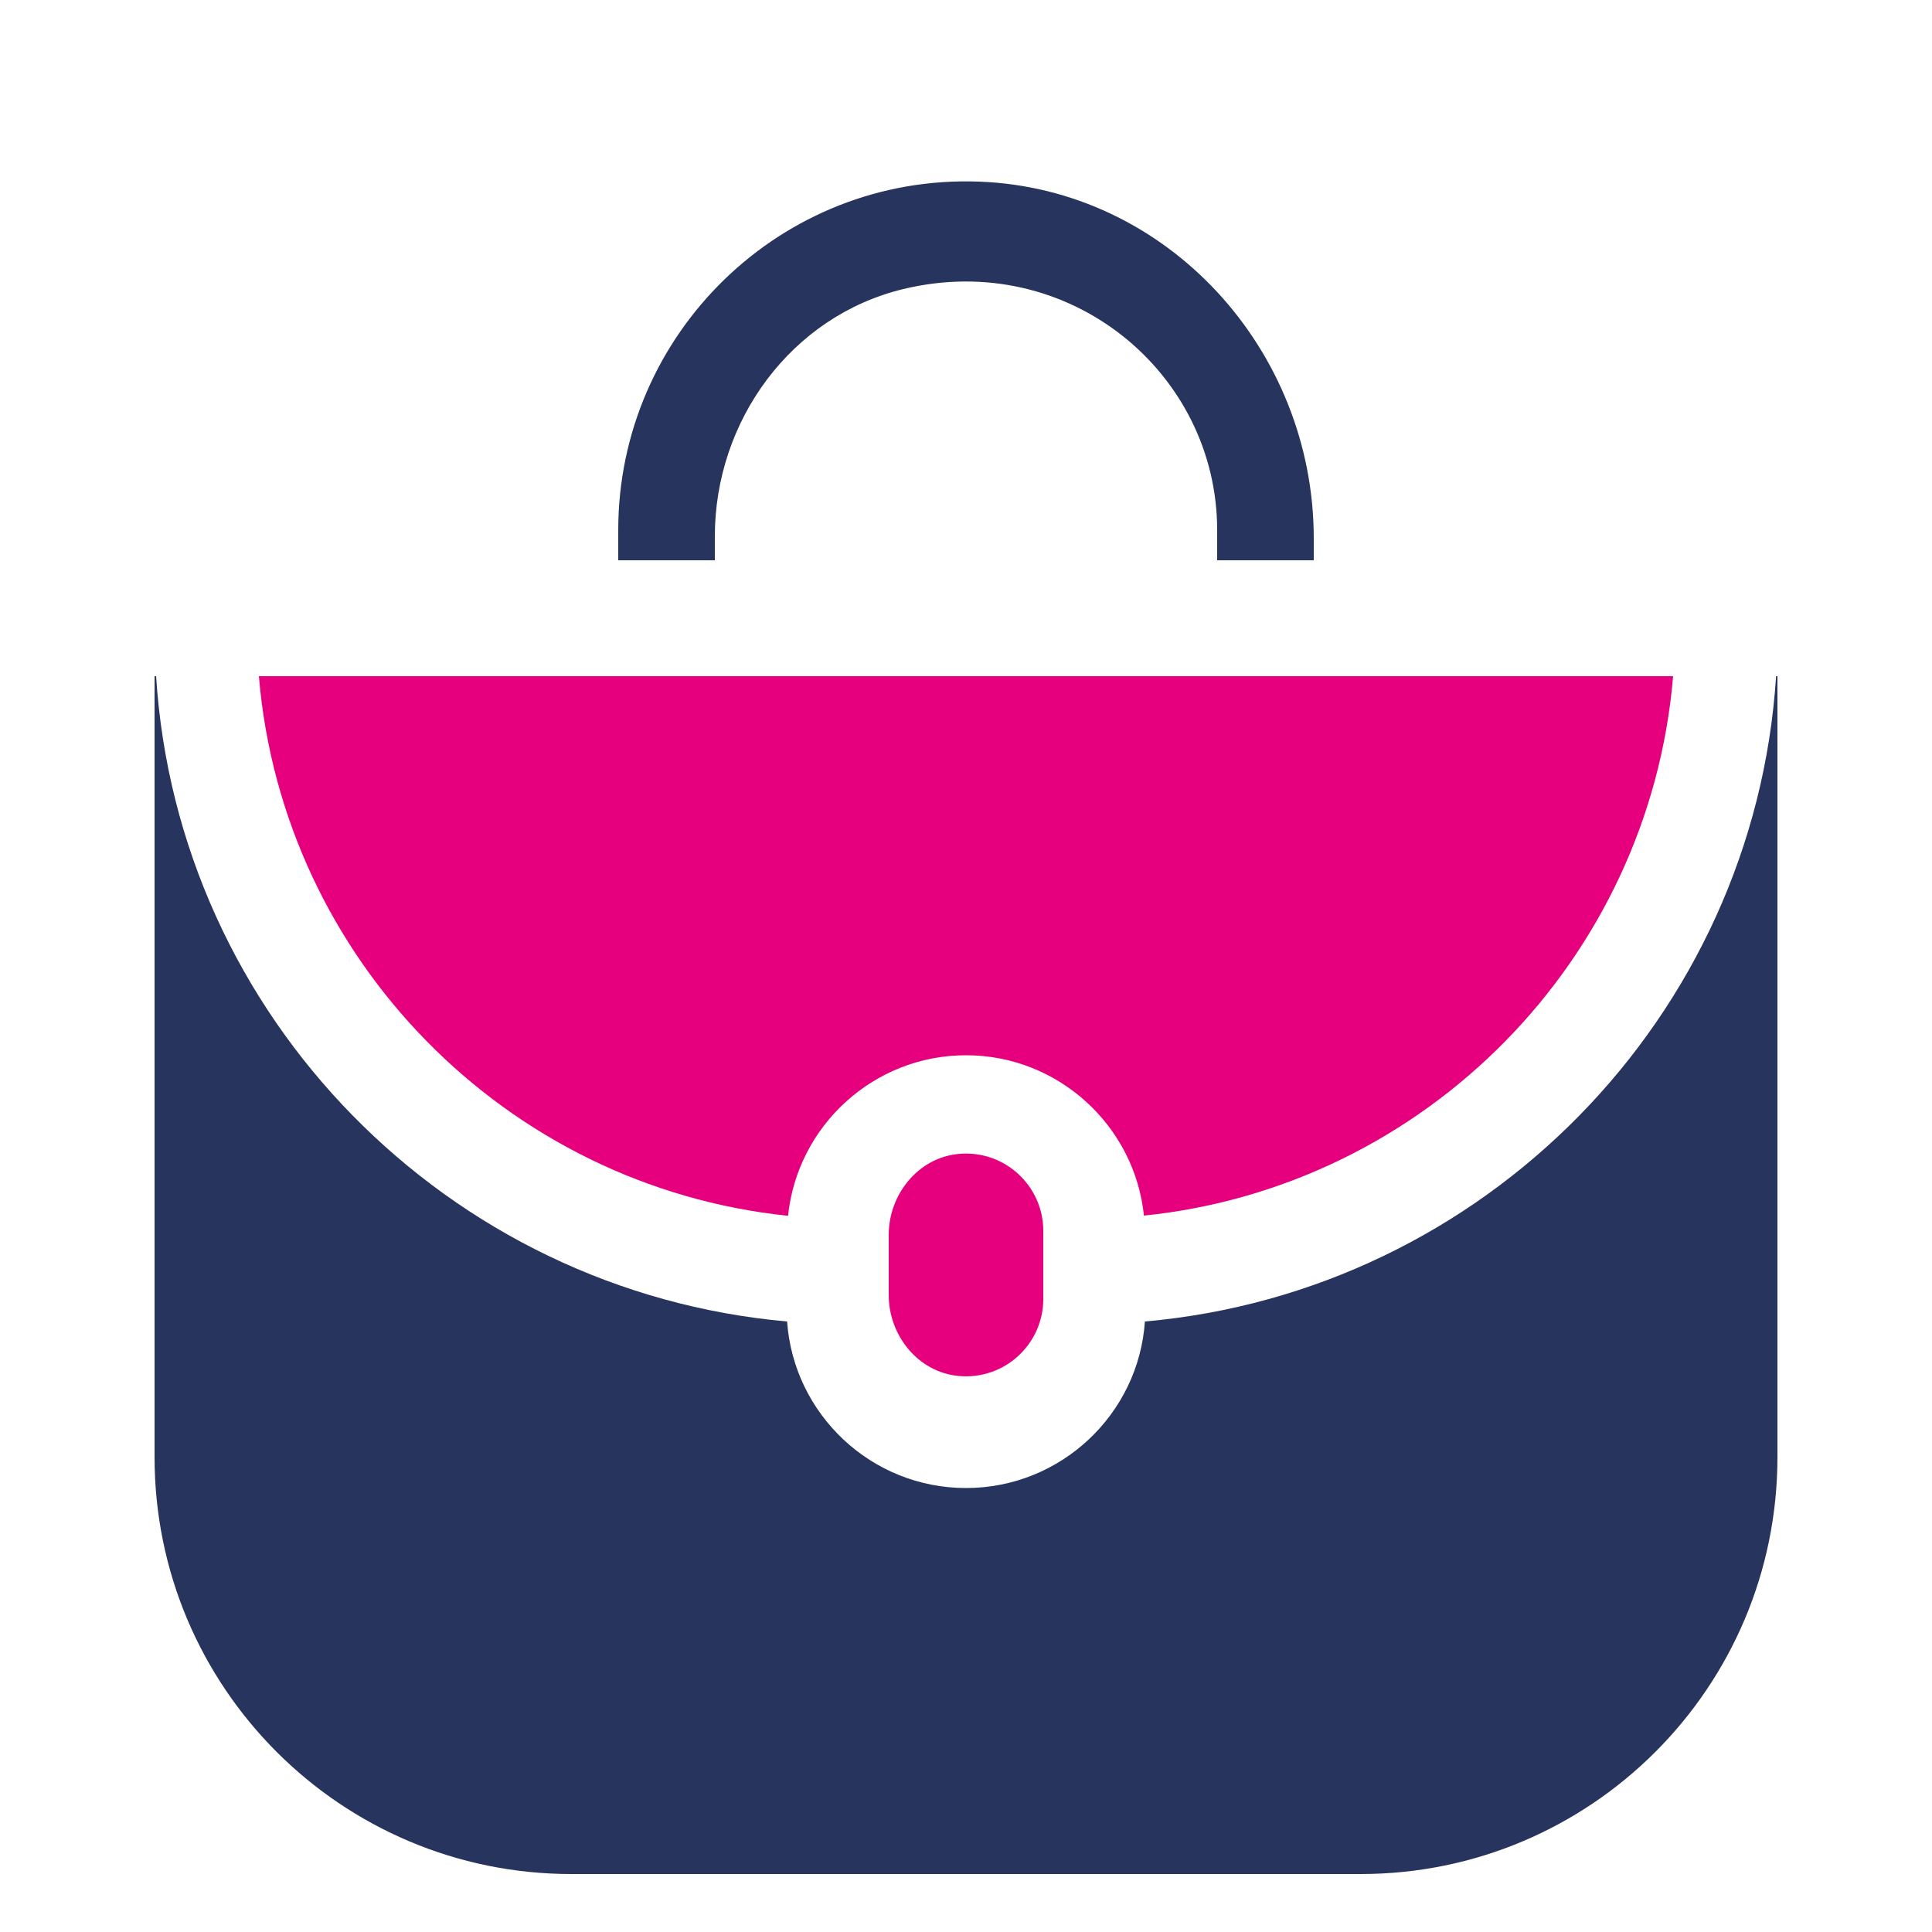
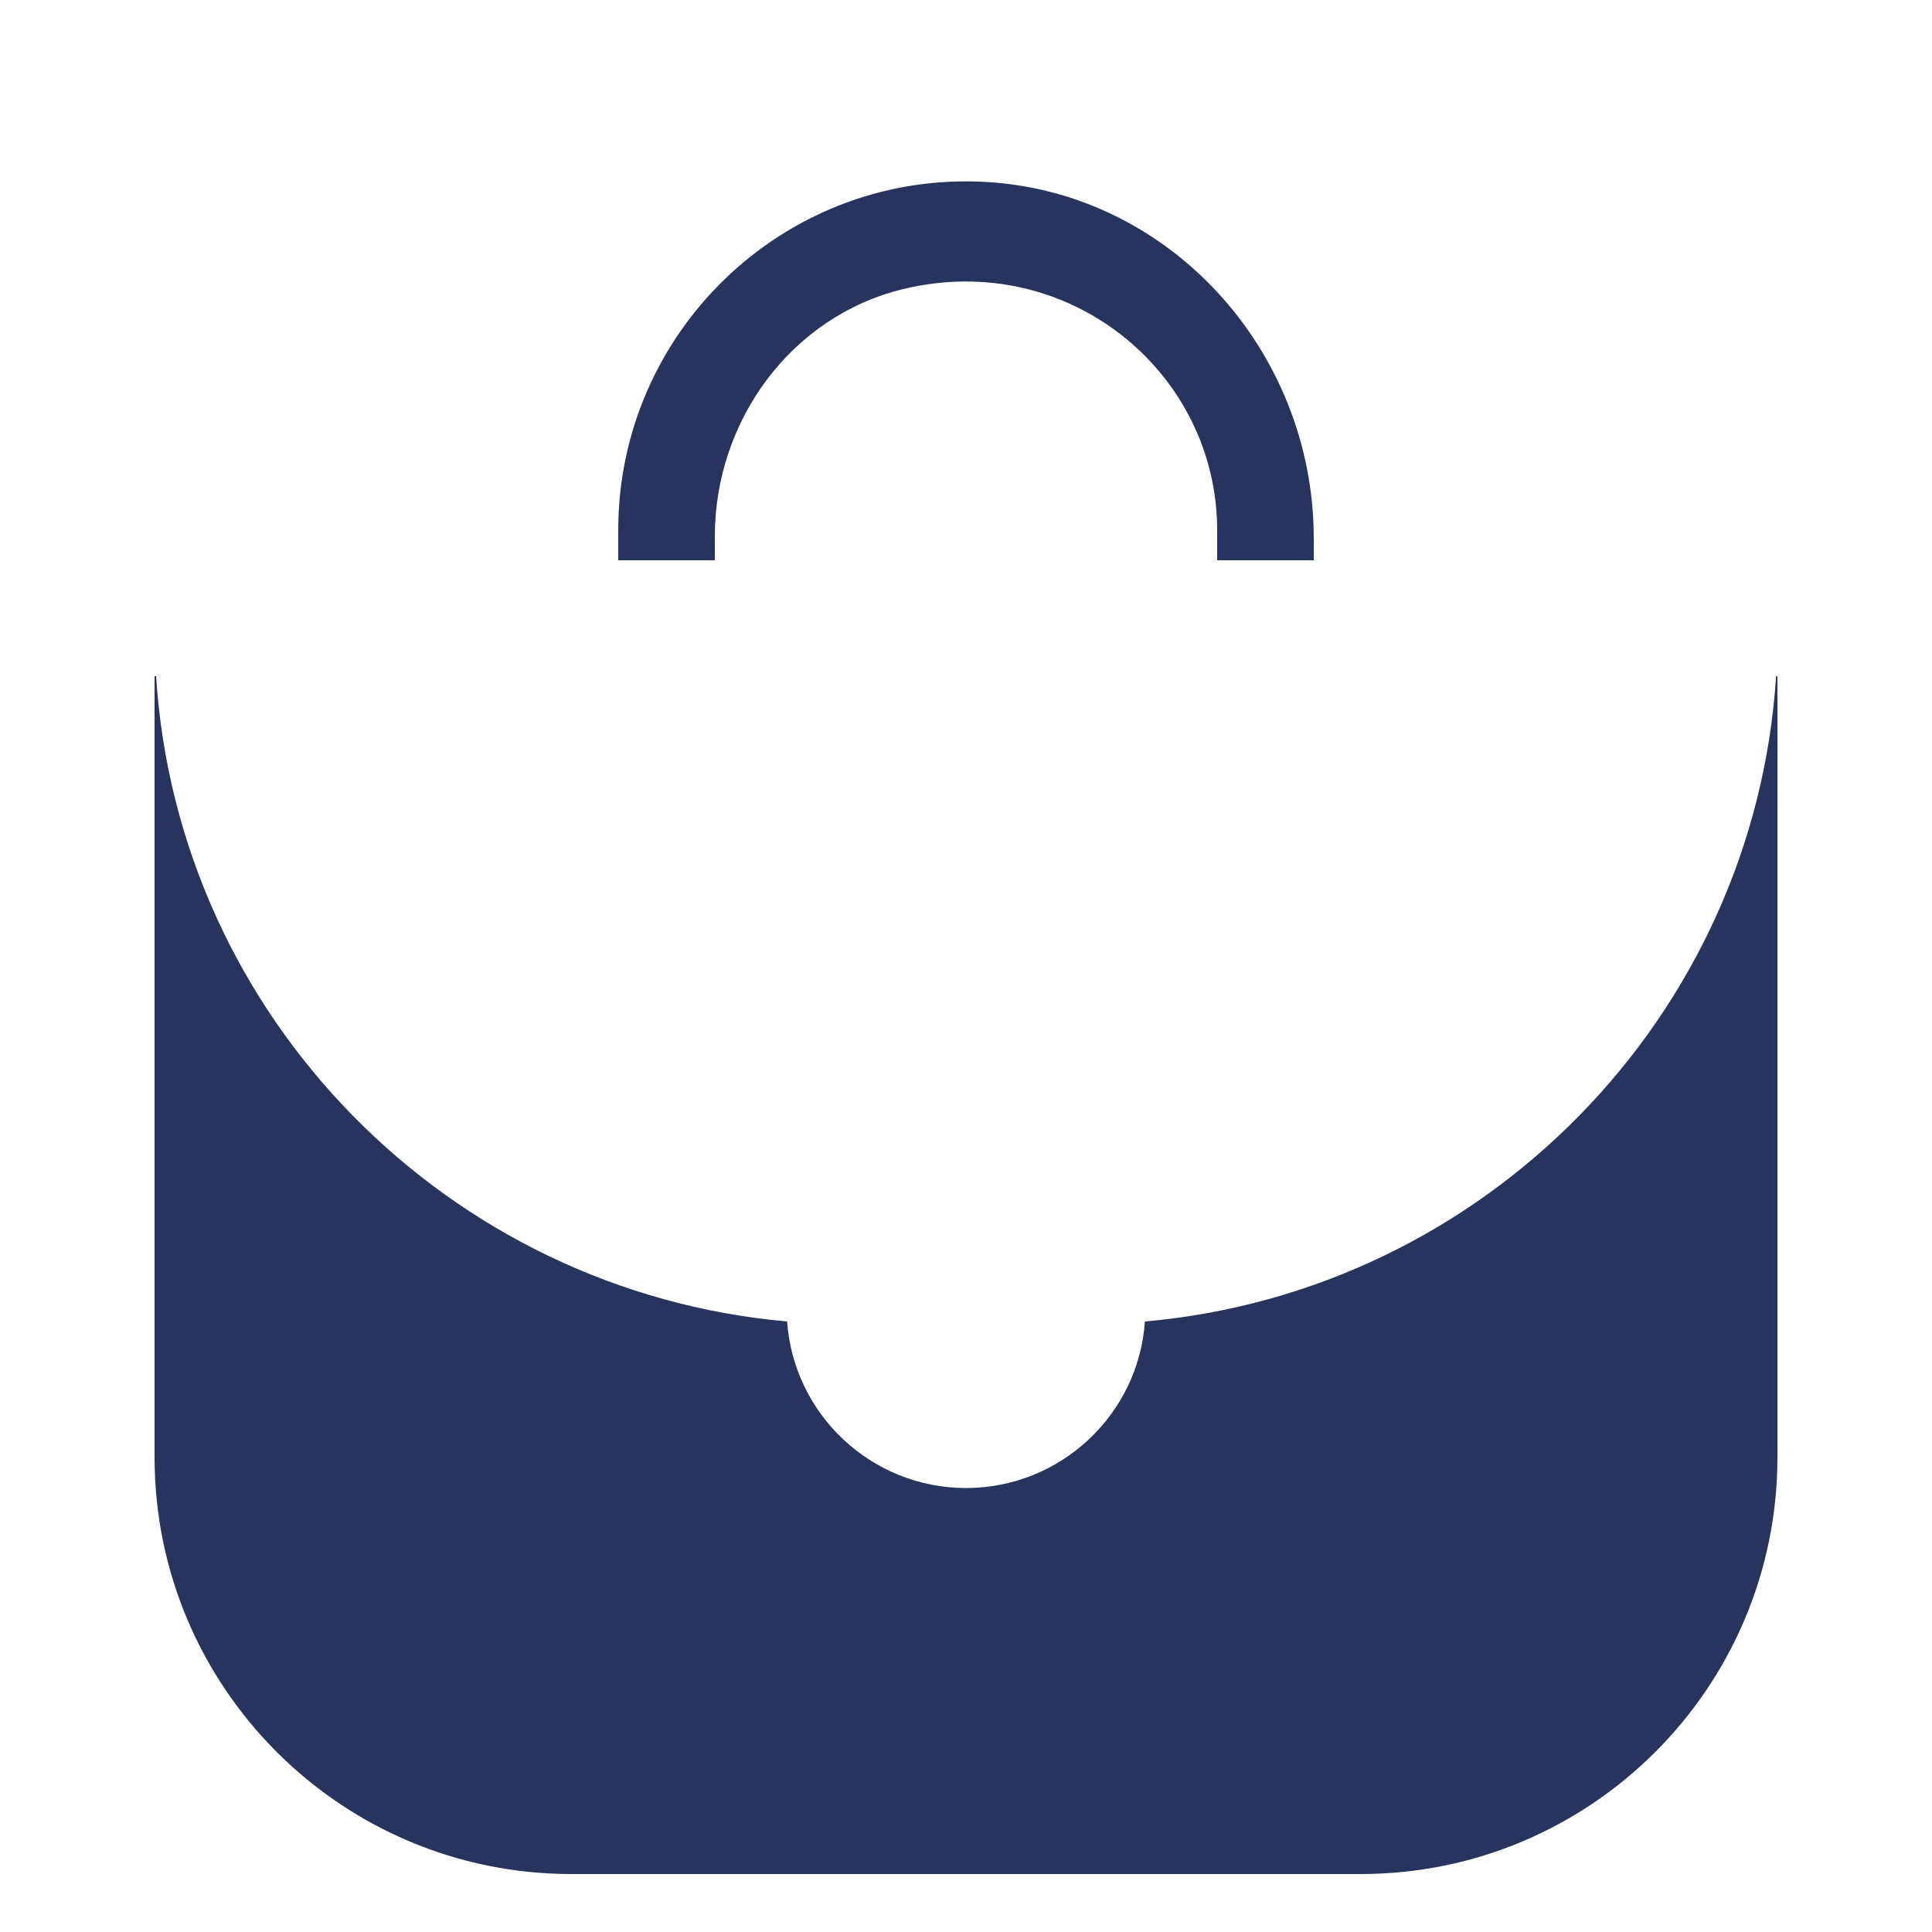
<svg xmlns="http://www.w3.org/2000/svg" id="Laag_1" version="1.1" viewBox="0 0 100 100">
  <defs>
    <style>
      .st0 {
        fill: #27345d;
      }

      .st1 {
        fill: #e6007e;
      }
    </style>
  </defs>
  <path class="st0" d="M63,29v-1.56c0-8.14-7.68-14.54-16.24-12.48-5.81,1.4-9.76,6.82-9.76,12.8v1.24h-5v-1.56c0-10.17,8.43-18.41,18.66-18.04,9.76.35,17.34,8.7,17.34,18.47v1.13h-5Z" />
  <path class="st0" d="M92,35v40.42c0,11.92-9.66,21.58-21.58,21.58H29.58c-11.92,0-21.58-9.66-21.58-21.58v-40.42h.08c1.12,17.64,15.1,31.84,32.66,33.4.34,4.81,4.36,8.62,9.26,8.62s8.93-3.81,9.26-8.62c17.56-1.55,31.54-15.77,32.67-33.4h.07Z" />
-   <path class="st1" d="M86.6,35c-1.23,14.66-12.81,26.42-27.39,27.92-.48-4.65-4.43-8.3-9.21-8.3s-8.73,3.65-9.21,8.31c-14.58-1.51-26.16-13.27-27.39-27.93h73.2Z" />
-   <path class="st1" d="M46,63.918v3.11c0,2.106,1.534,4.006,3.632,4.194,2.37.213,4.368-1.656,4.368-3.983v-3.531c0-2.327-1.997-4.196-4.368-3.983-2.098.188-3.632,2.088-3.632,4.194Z" />
</svg>